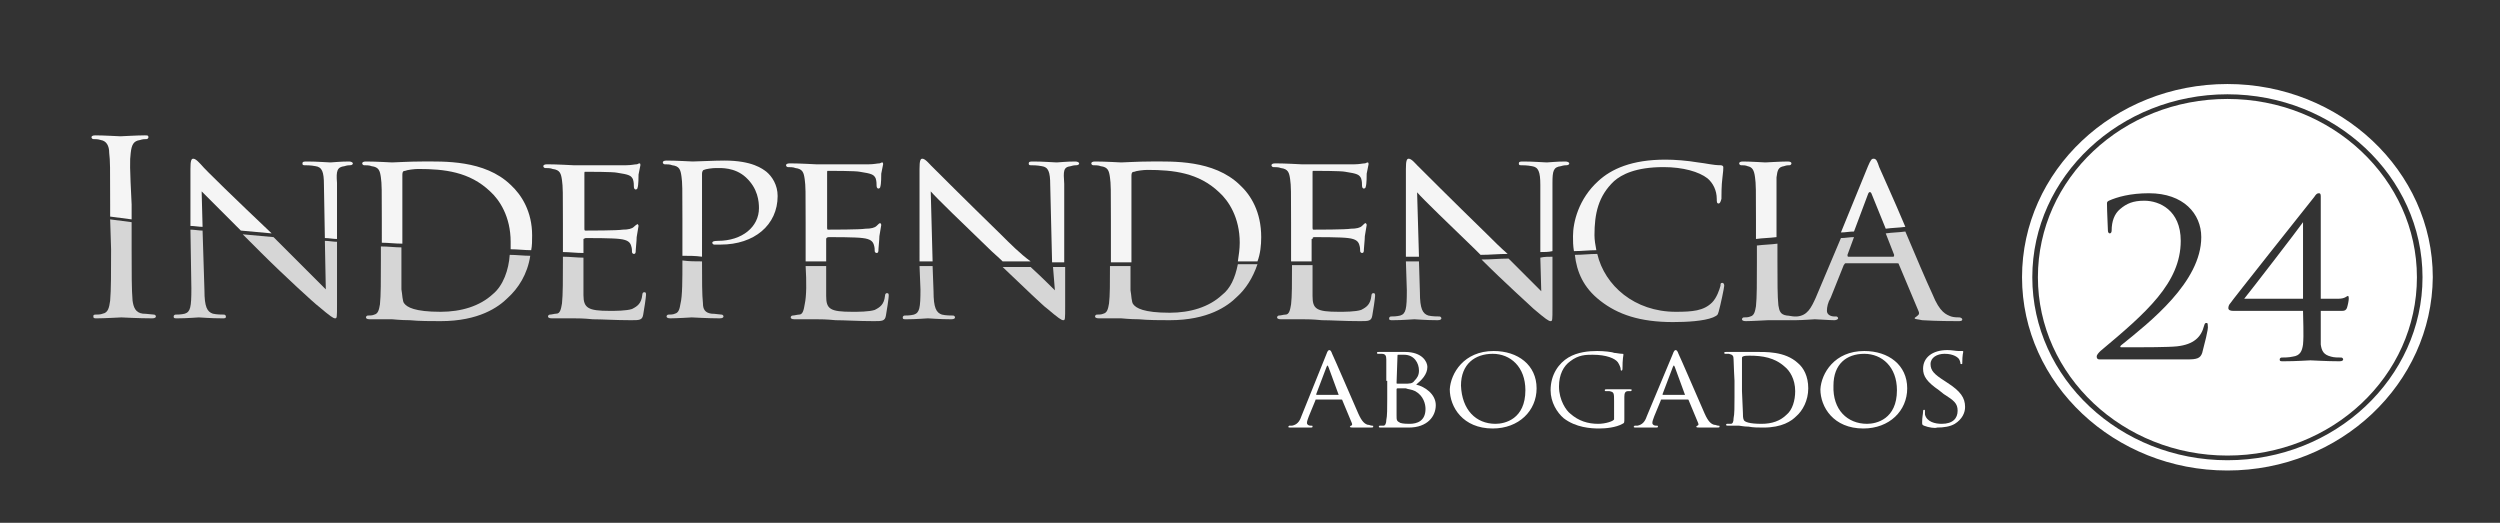
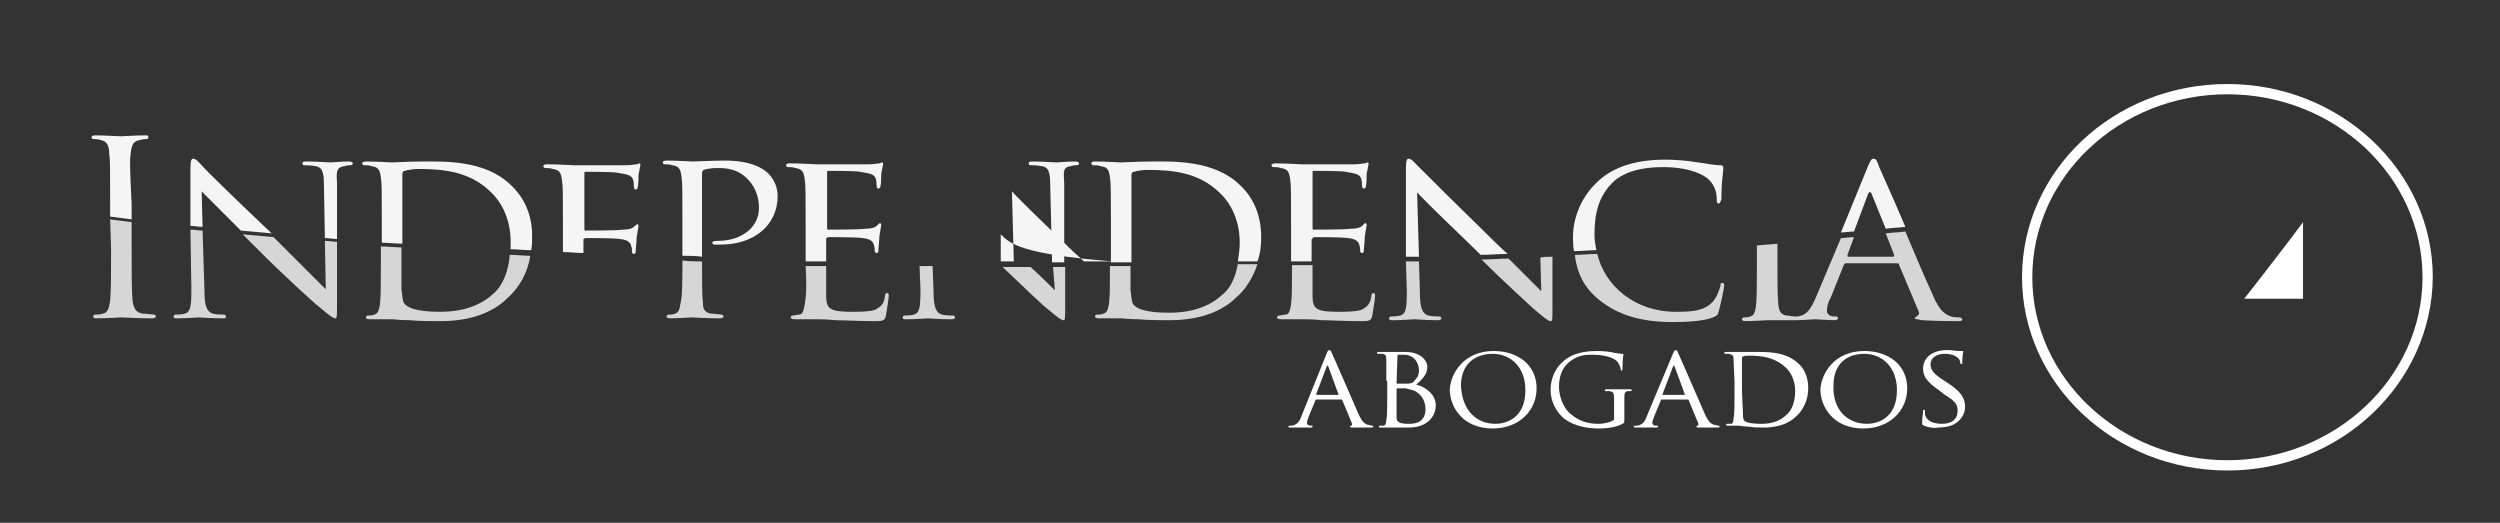
<svg xmlns="http://www.w3.org/2000/svg" id="Capa_1" viewBox="0 0 267.8 56" style="enable-background:new 0 0 267.8 56;">
  <rect x="0" y="0" width="267.8" height="56" fill="#333333" stroke="none" />
  <style>.st0{fill:#FFFFFF;} .st1{opacity:0.8;fill:#FFFFFF;enable-background:new ;} .st2{opacity:0.95;}</style>
  <g>
    <g>
      <path class="st0" d="M238.6 50.4c-12.1.0-22-9.3-22-20.7S226.4 9 238.6 9c12.1.0 22 9.3 22 20.7C260.5 41.1 250.7 50.4 238.6 50.4zm0-40.3c-11.5.0-20.9 8.8-20.9 19.6s9.4 19.6 20.9 19.6 20.9-8.8 20.9-19.6S250.1 10.1 238.6 10.1z" />
    </g>
    <g>
      <path class="st0" d="M240.4 32h6.3v-8.2C246.3 24.4 240.9 31.4 240.4 32z" />
-       <path class="st0" d="M238.6 10.6c-11.2.0-20.3 8.5-20.3 19.1.0 10.5 9.1 19.1 20.3 19.1s20.3-8.5 20.3-19.1C258.9 19.2 249.8 10.6 238.6 10.6zM235.9 37.8c-.2.6-.6.7-1.6.7h-9.4c-.2.0-.3-.1-.3-.3s.2-.4.4-.6c4.9-4.1 8.6-7.3 8.6-11.8.0-3.3-2.3-4.3-3.9-4.3-1.2.0-1.9.3-2.6.9-.6.5-.9 1.3-.9 2.3.0.2-.1.3-.2.3s-.2-.1-.2-.3-.1-2.1-.1-2.9c0-.1.0-.2.2-.3.9-.4 2.3-.8 4.3-.8 3.7.0 5.6 2.2 5.6 4.7.0 4.8-5.5 9.1-8.6 11.6-.1.1-.1.2.0.2h1.8c.4.0 3.3.0 4.2-.1 1.8-.2 2.6-1 2.9-2.2.1-.3.1-.3.3-.3.1.0.1.2.1.3C236.6 35.2 236.1 37 235.9 37.8zM251.4 33c-.1.2-.2.3-.5.3h-2.3c0 .8.0 2.6.0 3.6.1.7.3 1.1 1.1 1.3.3.1.8.1 1.1.1.1.0.2.1.2.2s-.1.2-.4.2c-1.4.0-2.9-.1-3.1-.1s-1.5.1-2.9.1c-.3.0-.4.0-.4-.2.0-.1.1-.2.2-.2.2.0.8.0 1.2-.1.8-.1 1-.6 1.1-1.3.1-1 0-2.8.0-3.6h-7.5c-.3.0-.5-.1-.5-.3s.1-.4.2-.5c.1-.2 8.2-10.4 9-11.4.2-.3.3-.4.5-.4s.2.2.2.4c0 .3.0 2.2.0 3.5V32h1.9c.7.0.9-.3 1-.3s.1.2.1.3C251.6 32.2 251.5 32.7 251.4 33z" />
    </g>
  </g>
  <g>
    <g>
      <path class="st0" d="M142.1 37.9c.1-.3.2-.4.3-.4s.2.1.3.4c.2.4 2.1 4.8 2.8 6.4.4.9.7 1.1 1 1.2.2.0.3.1.5.1.1.0.1.0.1.1s-.1.1-.3.1-1 0-1.8.0c-.2.0-.4.0-.4-.1l.1-.1c.1.0.2-.1.1-.3l-1-2.4s0-.1-.1-.1H141c-.1.0-.1.0-.1.1l-.7 1.7c-.1.3-.2.5-.2.7s.2.3.4.3h.1c.1.0.1.0.1.1s-.1.1-.2.1c-.3.0-.9.0-1 0s-.7.0-1.2.0c-.1.0-.2.0-.2-.1l.1-.1c.1.0.3.0.3.0.5-.1.8-.4 1-1L142.1 37.9zM143.4 42.3l-1.1-3c-.1-.2-.1-.2-.2.0l-1.1 2.9v.1H143.4z" />
      <path class="st0" d="M148.5 40.8c0-1.6.0-1.9.0-2.3s-.1-.6-.5-.6c-.1.0-.3.0-.4.0.0.0-.1.0-.1-.1s.1-.1.2-.1c.5.0 1.3.0 1.4.0.3.0.8.0 1.4.0 1.9.0 2.4 1.1 2.4 1.6.0.8-.6 1.4-1.2 1.9.9.2 2.1 1 2.1 2.2s-.9 2.4-2.9 2.4c-.2.0-.6.0-1 0s-.7.0-.8.0c0 0-.2.0-.5.0-.2.0-.5.0-.7.0-.1.0-.2.0-.2-.1.0.0.0-.1.1-.1s.3.0.4.0c.2.0.3-.3.3-.6.1-.4.1-1.3.1-2.3v-1.9H148.5zM149.6 41c0 .1.0.1.1.1s.3.0.7.0c.6.0.9.0 1.1-.3.3-.3.5-.6.5-1.1.0-.8-.5-1.7-1.6-1.7-.1.0-.4.0-.6.0-.1.0-.1.0-.1.1L149.6 41zm0 1.2c0 .8.0 2.1.0 2.3.0.5.0.6.4.8.3.1.8.1 1 .1.8.0 1.7-.3 1.7-1.6.0-.5-.2-1.4-1.1-1.9-.4-.2-.8-.2-1-.3-.1.0-.7.0-.9.0.0.0-.1.0-.1.1v.5z" />
      <path class="st0" d="M160 37.6c2.6.0 4.6 1.5 4.6 4 0 2.4-1.9 4.3-4.7 4.3-3.2.0-4.6-2.3-4.6-4.2C155.4 40 156.8 37.6 160 37.6zM160.2 45.4c1 0 3.2-.5 3.2-3.6.0-2.5-1.6-3.9-3.5-3.9s-3.4 1.1-3.4 3.4C156.6 43.9 158.1 45.4 160.2 45.4z" />
      <path class="st0" d="M172.9 43c0-.9.0-1-.5-1.1-.1.0-.3.0-.4.0.0.0-.1.0-.1-.1s.1-.1.2-.1c.5.0 1.3.0 1.4.0s.8.0 1.1.0c.1.0.2.0.2.1l-.1.1c-.1.0-.2.0-.3.0-.3.0-.4.2-.4.6.0.3.0.6.0 1.1v1.2c0 .5.0.5-.2.6-.7.4-1.8.5-2.5.5-.9.0-2.5-.1-3.8-1.1-.7-.6-1.4-1.7-1.4-3 0-1.7.9-2.9 1.9-3.5s2.2-.7 3.1-.7c.7.0 1.6.1 1.8.2.2.0.6.1.9.1.1.0.1.0.1.1s-.1.4-.1 1.5c0 .2-.1.2-.1.2-.1.0-.1-.1-.1-.2s-.1-.4-.3-.7c-.3-.4-1.2-.8-2.7-.8-.7.0-1.5.0-2.4.7-.7.5-1.2 1.4-1.2 2.7.0 1.5.8 2.6 1.2 2.9.9.8 1.9 1.1 3 1.1.8.0 1.7-.3 1.7-.5L172.9 43z" />
      <path class="st0" d="M179.2 37.9c.1-.3.2-.4.3-.4s.2.1.3.4c.2.4 2.1 4.8 2.8 6.4.4.9.7 1.1 1 1.2.2.0.3.1.5.1.1.0.1.0.1.1s-.1.1-.3.1-1 0-1.8.0c-.2.0-.4.0-.4-.1l.1-.1c.1.0.2-.1.1-.3l-1-2.4s0-.1-.1-.1H178c-.1.0-.1.0-.1.1l-.7 1.7c-.1.3-.2.5-.2.7s.2.3.4.3h.1c.1.0.1.0.1.1s-.1.1-.2.1c-.3.0-.9.0-1 0s-.7.0-1.2.0c-.1.0-.2.0-.2-.1l.1-.1c.1.0.3.0.3.0.5-.1.8-.4 1-1L179.2 37.9zM180.5 42.3l-1.1-3c-.1-.2-.1-.2-.2.0l-1.1 2.9v.1H180.5z" />
      <path class="st0" d="M185.7 38.5c0-.4-.1-.5-.5-.6-.1.0-.3.0-.4.0.0.0-.1.0-.1-.1s.1-.1.2-.1c.5.0 1.3.0 1.4.0s.9.0 1.6.0c1.2.0 3.3-.1 4.7 1.2.6.5 1.1 1.4 1.1 2.7s-.6 2.4-1.3 3c-.5.5-1.5 1.2-3.5 1.2-.5.0-1.1.0-1.6-.1-.5.0-.9-.1-1-.1.0.0-.2.0-.5.0-.2.0-.5.0-.7.0-.1.0-.2.0-.2-.1.0.0.0-.1.1-.1s.3.0.4.0c.2.0.3-.2.3-.6.1-.4.1-1.3.1-2.3v-1.7C185.8 40.8 185.7 38.9 185.7 38.5zm1 5.7c0 .3.0.6.1.8s.6.4 1.9.4c1.1.0 2-.3 2.7-1 .6-.5.9-1.5.9-2.5.0-1.3-.6-2.2-1.1-2.6-1.1-1-2.4-1.2-3.8-1.2-.2.0-.6.0-.7.1-.1.0-.1.1-.1.2v3.5S186.7 44 186.7 44.2z" />
      <path class="st0" d="M199.7 37.6c2.6.0 4.6 1.5 4.6 4 0 2.4-1.9 4.3-4.7 4.3-3.2.0-4.6-2.3-4.6-4.2C195.1 40 196.5 37.6 199.7 37.6zM2e2 45.4c1 0 3.2-.5 3.2-3.6.0-2.5-1.6-3.9-3.5-3.9s-3.3 1.1-3.3 3.4C196.3 43.9 197.9 45.4 2e2 45.4z" />
      <path class="st0" d="M206.1 45.6c-.2-.1-.2-.1-.2-.4.0-.5.1-.9.1-1.1.0-.1.0-.2.1-.2s.1.0.1.1.0.2.0.4c.2.8 1.1 1 1.8 1 1.2.0 1.7-.6 1.7-1.4s-.4-1.1-1.5-1.8l-.5-.4c-1.3-.9-1.7-1.5-1.7-2.3.0-1.2 1-2 2.6-2 .5.0.9.1 1.2.1.2.0.3.0.4.0s.1.0.1.1c0 0-.1.4-.1 1.1.0.2.0.2-.1.2s-.1.0-.1-.1-.1-.4-.2-.5-.5-.5-1.5-.5c-.8.0-1.5.4-1.5 1.1s.4 1.1 1.5 1.8l.3.2c1.4.9 1.9 1.6 1.9 2.6.0.6-.3 1.3-1.1 1.8-.5.3-1.2.4-1.9.4C207.3 45.9 206.6 45.8 206.1 45.6z" />
    </g>
  </g>
  <path class="st1" d="M11.9 26.7c0 2.4.0 4.4-.1 5.5-.1.7-.2 1.3-.8 1.4-.2.1-.6.1-.8.1S10 33.8 10 33.9c0 .2.1.2.4.2.8.0 2.5-.1 2.6-.1s1.8.1 3.3.1c.3.0.4-.1.4-.2s-.1-.2-.2-.2c-.2.0-.8-.1-1.2-.1-.8-.1-1-.7-1.1-1.4-.1-1.1-.1-3.1-.1-5.5v-2.9c-.8-.1-1.5-.2-2.3-.3L11.9 26.7z" />
  <path class="st1" d="M34.9 31c-.7-.7-3.3-3.3-5.6-5.6-1.1-.1-2.2-.2-3.3-.3.6.6 1.3 1.3 1.9 1.9 2.5 2.5 5.9 5.6 6.2 5.8 1.3 1.1 1.6 1.3 1.8 1.3s.2-.1.2-1.5v-6.7c-.4.0-.9-.1-1.3-.1L34.9 31z" />
  <path class="st1" d="M20.5 30.9c0 2-.1 2.5-.7 2.7-.4.1-.8.1-1 .1-.1.0-.2.1-.2.2.0.2.1.2.4.2 1.1.0 2.1-.1 2.3-.1s1.2.1 2.5.1c.3.0.4.0.4-.2.0-.1-.1-.2-.2-.2-.2.0-.8.0-1.2-.1-.6-.2-.9-.7-.9-2.5l-.2-6.4c-.4.0-.9-.1-1.3-.1L20.5 30.9z" />
  <path class="st1" d="M52.8 31.5c-1.4 1.3-3.4 1.9-5.6 1.9-2.8.0-3.6-.5-3.9-.9-.2-.2-.2-1-.3-1.5.0-.4.0-2.3.0-4.5-.7.0-1.4-.1-2.2-.1v1.5c0 2.1.0 3.8-.1 4.7-.1.6-.2 1-.6 1.1-.2.1-.5.1-.7.1-.1.0-.2.1-.2.2s.1.2.4.2c.4.0.9.0 1.4.0s.9.0 1 0 .9.1 1.9.1c1 .1 2.3.1 3.3.1 4.1.0 6.2-1.5 7.2-2.5 1.1-1 2.1-2.5 2.4-4.5-.7.0-1.5-.1-2.2-.1C54.5 28.9 53.9 30.6 52.8 31.5z" />
-   <path class="st1" d="M60.3 27.8c0 2.1.0 3.8-.1 4.7-.1.6-.2 1.1-.6 1.1-.2.0-.5.1-.7.1-.1.0-.2.1-.2.2s.1.2.4.2c.4.0.9.0 1.4.0s1 0 1 0c.4.0 1 0 2 .1 1 0 2.4.1 4.1.1.9.0 1.2.0 1.3-.6.1-.5.3-1.9.3-2.1s0-.3-.2-.3c-.1.0-.2.1-.2.3-.1.9-.5 1.2-1.1 1.5-.6.2-1.8.2-2.4.2-2.3.0-2.8-.3-2.8-1.7.0-.4.0-2.9.0-3.7v-.3c-.7.0-1.4-.1-2.2-.1L60.3 27.8z" />
  <path class="st1" d="M72.9 32.5c-.1.6-.2 1-.6 1.1-.2.1-.5.1-.7.1-.1.0-.2.1-.2.2s.1.2.4.2c.7.0 2.3-.1 2.3-.1.1.0 1.7.1 3 .1.3.0.4-.1.4-.2s-.1-.2-.2-.2c-.2.0-.7-.1-1.1-.1-.7-.1-.9-.5-.9-1.1-.1-.9-.1-2.5-.1-4.5-.7.0-1.4.0-2.1-.1C73.1 30 73.1 31.7 72.9 32.5z" />
  <path class="st1" d="M86.2 32.6c-.1.6-.2 1.1-.6 1.1-.2.0-.5.1-.7.1-.1.0-.2.1-.2.2s.1.2.4.2c.4.0.9.0 1.4.0s1 0 1 0c.4.0 1 0 2 .1 1 0 2.4.1 4.1.1.9.0 1.2.0 1.3-.6.1-.5.3-1.9.3-2.1s0-.3-.2-.3c-.1.0-.2.1-.2.3-.1.9-.5 1.2-1.1 1.5-.6.2-1.8.2-2.4.2-2.4.0-2.8-.3-2.8-1.7.0-.4.0-2.2.0-3.2-.7.0-1.4.0-2.2.0C86.4 30.2 86.4 31.7 86.2 32.6z" />
  <path class="st1" d="M113 31.1c-.4-.4-1.4-1.4-2.6-2.5-1 0-2 0-3 0 2.2 2.1 4.5 4.3 4.7 4.4 1.3 1.1 1.6 1.3 1.8 1.3s.2-.1.2-1.5v-4.2c-.4.0-.8.0-1.3.0L113 31.1z" />
  <path class="st1" d="M98.6 31c0 2-.1 2.5-.7 2.7-.4.1-.8.1-1 .1-.1.0-.2.1-.2.2.0.2.1.2.4.2 1.1.0 2.1-.1 2.3-.1s1.2.1 2.5.1c.3.0.4-.1.4-.2s-.1-.2-.2-.2c-.2.0-.8.0-1.2-.1-.6-.2-.9-.7-.9-2.5l-.1-2.7c-.5.0-.9.0-1.4.0L98.6 31z" />
  <path class="st1" d="M130.9 31.6c-1.4 1.3-3.4 1.9-5.6 1.9-2.8.0-3.6-.5-3.9-.9-.2-.2-.2-1-.3-1.5.0-.3.0-1.3.0-2.6-.7.0-1.4.0-2.2.0.0 1.8.0 3.2-.1 4-.1.6-.2 1-.6 1.1-.2.1-.5.1-.7.1-.1.0-.2.1-.2.2s.1.2.4.2c.4.0.9.0 1.4.0s.9.0 1 0 .9.1 1.9.1c1 .1 2.3.1 3.3.1 4.1.0 6.2-1.5 7.2-2.5.9-.8 1.7-2 2.2-3.5-.7.0-1.4.0-2.1.0C132.3 29.8 131.8 30.9 130.9 31.6z" />
  <path class="st1" d="M138.3 32.6c-.1.6-.2 1.1-.6 1.1-.2.0-.5.1-.7.1-.1.0-.2.1-.2.2s.1.2.4.2c.4.0.9.0 1.4.0s1 0 1 0c.4.0 1 0 2 .1 1 0 2.3.1 4.1.1.9.0 1.2.0 1.3-.6.1-.5.3-1.9.3-2.1s0-.3-.2-.3c-.1.0-.2.1-.2.3-.1.9-.5 1.2-1.1 1.5-.6.2-1.8.2-2.4.2-2.4.0-2.8-.3-2.8-1.7.0-.4.0-2.3.0-3.3-.7.0-1.4.0-2.2.0C138.4 30.3 138.4 31.8 138.3 32.6z" />
  <path class="st1" d="M150.7 31.1c0 2-.1 2.5-.7 2.7-.4.1-.8.1-1 .1-.1.0-.2.1-.2.2.0.2.1.2.4.2 1.1.0 2.1-.1 2.3-.1s1.2.1 2.5.1c.3.0.4-.1.4-.2s-.1-.2-.2-.2c-.2.0-.8.0-1.2-.1-.6-.2-.9-.7-.9-2.5L152 28c-.5.0-.9.0-1.4.0L150.7 31.1z" />
  <path class="st1" d="M165.1 31.2c-.5-.5-1.9-1.9-3.5-3.5-1 0-1.9.1-2.9.1 2.4 2.4 5.4 5.1 5.6 5.3 1.3 1.1 1.6 1.3 1.8 1.3s.2-.1.2-1.5v-5.4c-.4.0-.9.0-1.3.1L165.1 31.2z" />
  <path class="st1" d="M171.4 32.2c1.9 1.5 4.3 2.3 7.8 2.3 1.5.0 3.3-.1 4.3-.5.4-.2.5-.2.6-.6.2-.7.6-2.6.6-2.8s-.1-.3-.2-.3c-.2.0-.2.1-.2.3-.1.4-.4 1.3-.9 1.8-.9.9-2.1 1-3.9 1-4.4.0-7.6-2.8-8.4-6.2-.8.0-1.6.1-2.4.1C168.9 29.1 169.6 30.8 171.4 32.2z" />
  <path class="st1" d="M209.9 34c-.2.0-.6.0-.9-.1-.5-.2-1.2-.4-2-2.4-.7-1.5-1.8-4.1-2.9-6.7-.7.1-1.4.1-2.1.2l.9 2.3c0 .1.0.2-.1.2H198c-.1.0-.1-.1-.1-.2l.7-1.9c-.5.0-.9.1-1.4.1l-2.7 6.4c-.5 1.1-.9 1.9-2 2h-.1-.1s-.1.0-.1.0c-.2.0-.6-.1-.8-.1-.7-.1-.8-.5-.9-1.1-.1-.9-.1-2.6-.1-4.7v-1.9c-.7.1-1.4.1-2.2.2v1.8c0 2.1.0 3.8-.1 4.7-.1.6-.2 1-.6 1.1-.2.1-.5.1-.7.1-.1.0-.2.1-.2.2s.1.2.4.2c.7.0 2.2-.1 2.4-.1.1.0 1.8.0 3.1.0-.5-.1-.8.0-.8-.2.0.1.2.2.4.2h0 0s0 0 .1.0c1 0 2-.1 2.2-.1.3.0 1.6.1 2.1.1.2.0.4-.1.4-.2s-.1-.2-.2-.2h-.2c-.4.0-.8-.2-.8-.6s.1-.9.4-1.4l1.4-3.5c.1-.1.1-.2.2-.2h5.5c.1.0.2.0.2.1l2.1 5c.2.4-.1.5-.2.6s-.2.1-.2.2.4.1.8.2c1.6.1 3.4.1 3.8.1.3.0.5.0.5-.2C210.2 34.1 210 34 209.9 34z" />
  <g class="st2">
    <path class="st0" d="M14 16.4c.1-.9.3-1.3 1-1.4.3-.1.5-.1.7-.1.1.0.2-.1.2-.2.0-.2-.1-.2-.4-.2-.8.0-2.5.1-2.6.1s-1.8-.1-2.7-.1c-.3.0-.4.1-.4.2s.1.2.2.2c.2.0.5.0.8.1.6.1.9.6.9 1.4.1.8.1 1.5.1 5.5v1.3c.7.1 1.5.2 2.3.3v-1.6C13.9 17.9 13.9 17.2 14 16.4z" />
    <path class="st0" d="M36.9 17.8c.3-.1.5-.1.6-.1.2.0.3-.1.3-.2s-.2-.2-.4-.2c-1 0-1.8.1-2 .1-.3.0-1.4-.1-2.5-.1-.3.0-.5.0-.5.2.0.1.0.2.2.2s.7.0 1.2.1c.7.1.9.6.9 2l.1 5.7c.4.0.9.1 1.3.1v-6C36 18.3 36.1 17.9 36.9 17.8z" />
    <path class="st0" d="M21.6 17.7C21.4 17.5 21 17 20.7 17c-.2.0-.3.2-.3 1.1v6.1c.4.0.9.1 1.3.1l-.1-3.8c.6.6 2.2 2.2 4.2 4.2 1.1.1 2.2.2 3.3.3-3.7-3.5-7.2-6.9-7.5-7.3z" />
    <path class="st0" d="M54.7 19.8c-2.8-2.7-7.2-2.5-9.5-2.5-1.4.0-2.9.1-3.2.1-.1.0-1.7-.1-2.8-.1-.3.0-.4.1-.4.2s.1.2.2.2c.2.0.6.0.8.1.8.1.9.5 1 1.2s.1 1.3.1 4.6V26c.7.0 1.4.1 2.2.1.0-.1.0-.1.0-.2v-7.2c0-.3.1-.4.3-.4.2-.1 1-.2 1.4-.2 2.8.0 5.5.3 7.7 2.4 1 .9 2.2 2.7 2.2 5.4.0.3.0.5.0.8.7.0 1.5.1 2.2.1.1-.5.1-1 .1-1.6C57 22.7 55.9 20.9 54.7 19.8z" />
    <path class="st0" d="M62.8 25.5c.4.0 2.9.0 3.6.1.9.1 1.1.4 1.2.7.1.3.1.5.1.7.0.1.1.2.2.2.2.0.2-.2.2-.4s.1-1 .1-1.4c.1-.7.2-1.1.2-1.2S68.3 24 68.3 24s-.2.1-.4.3-.6.3-1.2.3c-.5.1-3.7.1-4 .1-.1.0-.1-.1-.1-.2v-5.9c0-.2.0-.2.1-.2.3.0 3 0 3.4.1 1.3.2 1.5.3 1.7.7.1.3.1.6.1.8s.1.3.2.3.2-.1.2-.2c.1-.3.1-1.2.1-1.4.1-.6.2-.9.2-1s0-.2-.1-.2-.2.1-.3.1c-.2.0-.6.1-1.1.1s-5.5.0-5.7.0c-.1.0-1.7-.1-2.8-.1-.3.0-.4.1-.4.2s.1.2.2.2c.2.0.6.0.8.1.8.1.9.5 1 1.2s.1 1.3.1 4.6V27c.7.0 1.4.1 2.2.1v-1.5C62.7 25.5 62.7 25.5 62.8 25.5z" />
    <path class="st0" d="M75.2 18.6c0-.2.1-.4.2-.4.2-.1.9-.2 1.3-.2.5.0 2-.1 3.2 1 1.3 1.2 1.4 2.6 1.4 3.3.0 2-1.8 3.5-4.4 3.5-.5.0-.6.1-.6.2s.1.2.2.2.5.0.7.0c3.6.0 6.1-2.1 6.1-5.2.0-1.2-.6-2.1-1.2-2.6-.4-.3-1.5-1.2-4.5-1.2-1.1.0-2.9.1-3.4.1-.2.0-1.7-.1-2.8-.1-.3.0-.4.1-.4.2s.1.2.2.2c.2.0.6.0.8.1.8.1.9.5 1 1.2s.1 1.3.1 4.6v3.8.1c.7.0 1.4.0 2.1.1.0-.1.0-.1.0-.2L75.2 18.6z" />
    <path class="st0" d="M88.8 25.4c.4.0 2.9.0 3.6.1.9.1 1.1.4 1.2.7.1.3.1.5.1.7.0.1.1.2.2.2.2.0.2-.2.2-.4s.1-1 .1-1.4c.1-.7.2-1.1.2-1.2s-.1-.2-.1-.2c-.1.0-.2.1-.4.3s-.6.3-1.2.3c-.5.1-3.7.1-4 .1-.1.0-.1-.1-.1-.2v-5.9c0-.2.0-.2.1-.2.3.0 3 0 3.4.1 1.3.2 1.5.3 1.7.7.1.3.1.6.1.8s.1.3.2.3.2-.1.2-.2c.1-.3.1-1.2.1-1.4.1-.6.2-.9.2-1s0-.2-.1-.2-.2.1-.3.1c-.2.0-.6.1-1.1.1s-5.5.0-5.7.0c-.1.0-1.7-.1-2.8-.1-.3.0-.4.1-.4.2s.1.2.2.2c.2.0.6.0.8.1.8.1.9.5 1 1.2s.1 1.3.1 4.6v3.8c0 .1.0.3.0.4.7.0 1.4.0 2.2.0.0-.2.0-.4.0-.5.0.0.0-1.8.0-1.9S88.6 25.4 88.8 25.4z" />
-     <path class="st0" d="M107.2 25.1c-3.7-3.6-7.1-7-7.5-7.4-.2-.2-.6-.7-.9-.7-.2.0-.3.2-.3 1.1V28c.5.0.9.0 1.4.0l-.2-7.5c.7.8 3.4 3.4 6.2 6.1.5.5 1 .9 1.5 1.4 1 0 2 0 3 0C109.3 27.2 108.2 26.1 107.2 25.1z" />
+     <path class="st0" d="M107.2 25.1V28c.5.0.9.0 1.4.0l-.2-7.5c.7.8 3.4 3.4 6.2 6.1.5.5 1 .9 1.5 1.4 1 0 2 0 3 0C109.3 27.2 108.2 26.1 107.2 25.1z" />
    <path class="st0" d="M114.7 17.8c.3-.1.5-.1.6-.1.2.0.3-.1.3-.2s-.2-.2-.4-.2c-1 0-1.8.1-2 .1-.3.0-1.4-.1-2.5-.1-.3.0-.5.0-.5.2.0.1.0.2.2.2s.7.0 1.2.1c.7.1.9.6.9 2l.2 8.3c.4.0.8.0 1.3.0v-8.4C113.9 18.3 113.9 17.9 114.7 17.8z" />
    <path class="st0" d="M132.8 19.8c-2.8-2.7-7.2-2.5-9.5-2.5-1.4.0-2.9.1-3.2.1-.1.0-1.7-.1-2.8-.1-.3.0-.4.1-.4.2s.1.2.2.2c.2.0.6.0.8.1.8.1.9.5 1 1.2s.1 1.3.1 4.6v3.8c0 .2.0.4.0.7.7.0 1.4.0 2.2.0.0-.6.0-1.4.0-2.1v-7.2c0-.3.1-.4.3-.4.2-.1 1-.2 1.4-.2 2.8.0 5.5.3 7.7 2.4 1 .9 2.2 2.7 2.2 5.4.0.7-.1 1.3-.2 2 .7.0 1.4.0 2.1.0.3-.8.4-1.7.4-2.6C135.1 22.7 134 20.9 132.8 19.8z" />
    <path class="st0" d="M140.6 25.6c0-.1.0-.2.2-.2.4.0 2.9.0 3.6.1.9.1 1.1.4 1.2.7s.1.5.1.7c0 .1.1.2.2.2.2.0.2-.2.2-.4s.1-1 .1-1.4c.1-.7.2-1.1.2-1.2s-.1-.2-.1-.2c-.1.0-.2.1-.4.3-.2.2-.6.3-1.2.3-.5.1-3.7.1-4 .1-.1.0-.1-.1-.1-.2v-5.9c0-.2.0-.2.1-.2.3.0 3 0 3.4.1 1.3.2 1.5.3 1.7.7.1.3.1.6.1.8s.1.3.2.3.2-.1.2-.2c.1-.3.1-1.2.1-1.4.1-.6.2-.9.2-1s0-.2-.1-.2-.2.1-.3.1c-.2.0-.6.1-1.1.1s-5.5.0-5.7.0c-.1.0-1.7-.1-2.8-.1-.3.0-.4.1-.4.2s.1.2.2.2c.2.0.6.0.8.1.8.1.9.5 1 1.2s.1 1.3.1 4.6v3.8c0 .1.0.3.0.4.7.0 1.4.0 2.2.0.0-.2.0-.3.0-.4v-2H140.6z" />
-     <path class="st0" d="M167.2 17.8c.3-.1.5-.1.6-.1.2.0.3-.1.3-.2s-.2-.2-.4-.2c-1 0-1.8.1-2 .1-.3.0-1.4-.1-2.5-.1-.3.0-.5.0-.5.2.0.1.0.2.2.2s.7.0 1.2.1c.7.1.9.6.9 2V27c.4.0.9.0 1.3-.1v-7.3C166.3 18.3 166.4 17.9 167.2 17.8z" />
    <path class="st0" d="M159.3 25.1c-3.7-3.6-7.1-7-7.5-7.4-.2-.2-.6-.7-.9-.7-.2.0-.3.2-.3 1.1v9.4c.5.0.9.0 1.4.0l-.2-6.9c.7.8 3.4 3.4 6.2 6.1.2.2.4.4.6.6 1 0 1.9-.1 2.9-.1C160.7 26.5 160 25.8 159.3 25.1z" />
    <path class="st0" d="M172.9 19.4c.8-.7 2.3-1.5 5.3-1.5 2.1.0 3.8.5 4.7 1.2.6.5 1 1.3 1 2.2.0.3.0.5.2.5.1.0.2-.1.3-.5.0-.3.0-1.5.1-2.2.1-.8.1-1 .1-1.2.0-.1-.1-.2-.3-.2-.8.0-1.5-.2-2.4-.3-1.2-.2-2.5-.3-3.5-.3-3.6.0-5.8 1-7.2 2.3-2.1 1.9-2.7 4.4-2.7 5.9.0.5.0 1 .1 1.6.8.0 1.6-.1 2.4-.1-.1-.5-.2-1.1-.2-1.6C170.8 22.9 171.2 21 172.9 19.4z" />
-     <path class="st0" d="M190.3 23.6c0-3.4.0-4 0-4.6.1-.8.2-1.1.8-1.2.3-.1.4-.1.6-.1.1.0.2-.1.2-.2s-.1-.2-.4-.2c-.7.0-2.3.1-2.4.1s-1.6-.1-2.4-.1c-.3.0-.4.1-.4.2s.1.2.2.2c.2.0.5.0.7.1.5.1.7.4.8 1.2.1.7.1 1.3.1 4.6v2c.7-.1 1.4-.1 2.2-.2L190.3 23.6z" />
    <path class="st0" d="M200.7 17c-.2.0-.3.1-.6.8l-2.9 7.1c.5.0.9-.1 1.4-.1l1.5-4c.1-.3.3-.3.4.0l1.5 3.7c.7-.1 1.4-.1 2.1-.2-1.3-3.1-2.6-5.9-2.8-6.4C201.1 17.3 201 17 200.7 17z" />
  </g>
</svg>